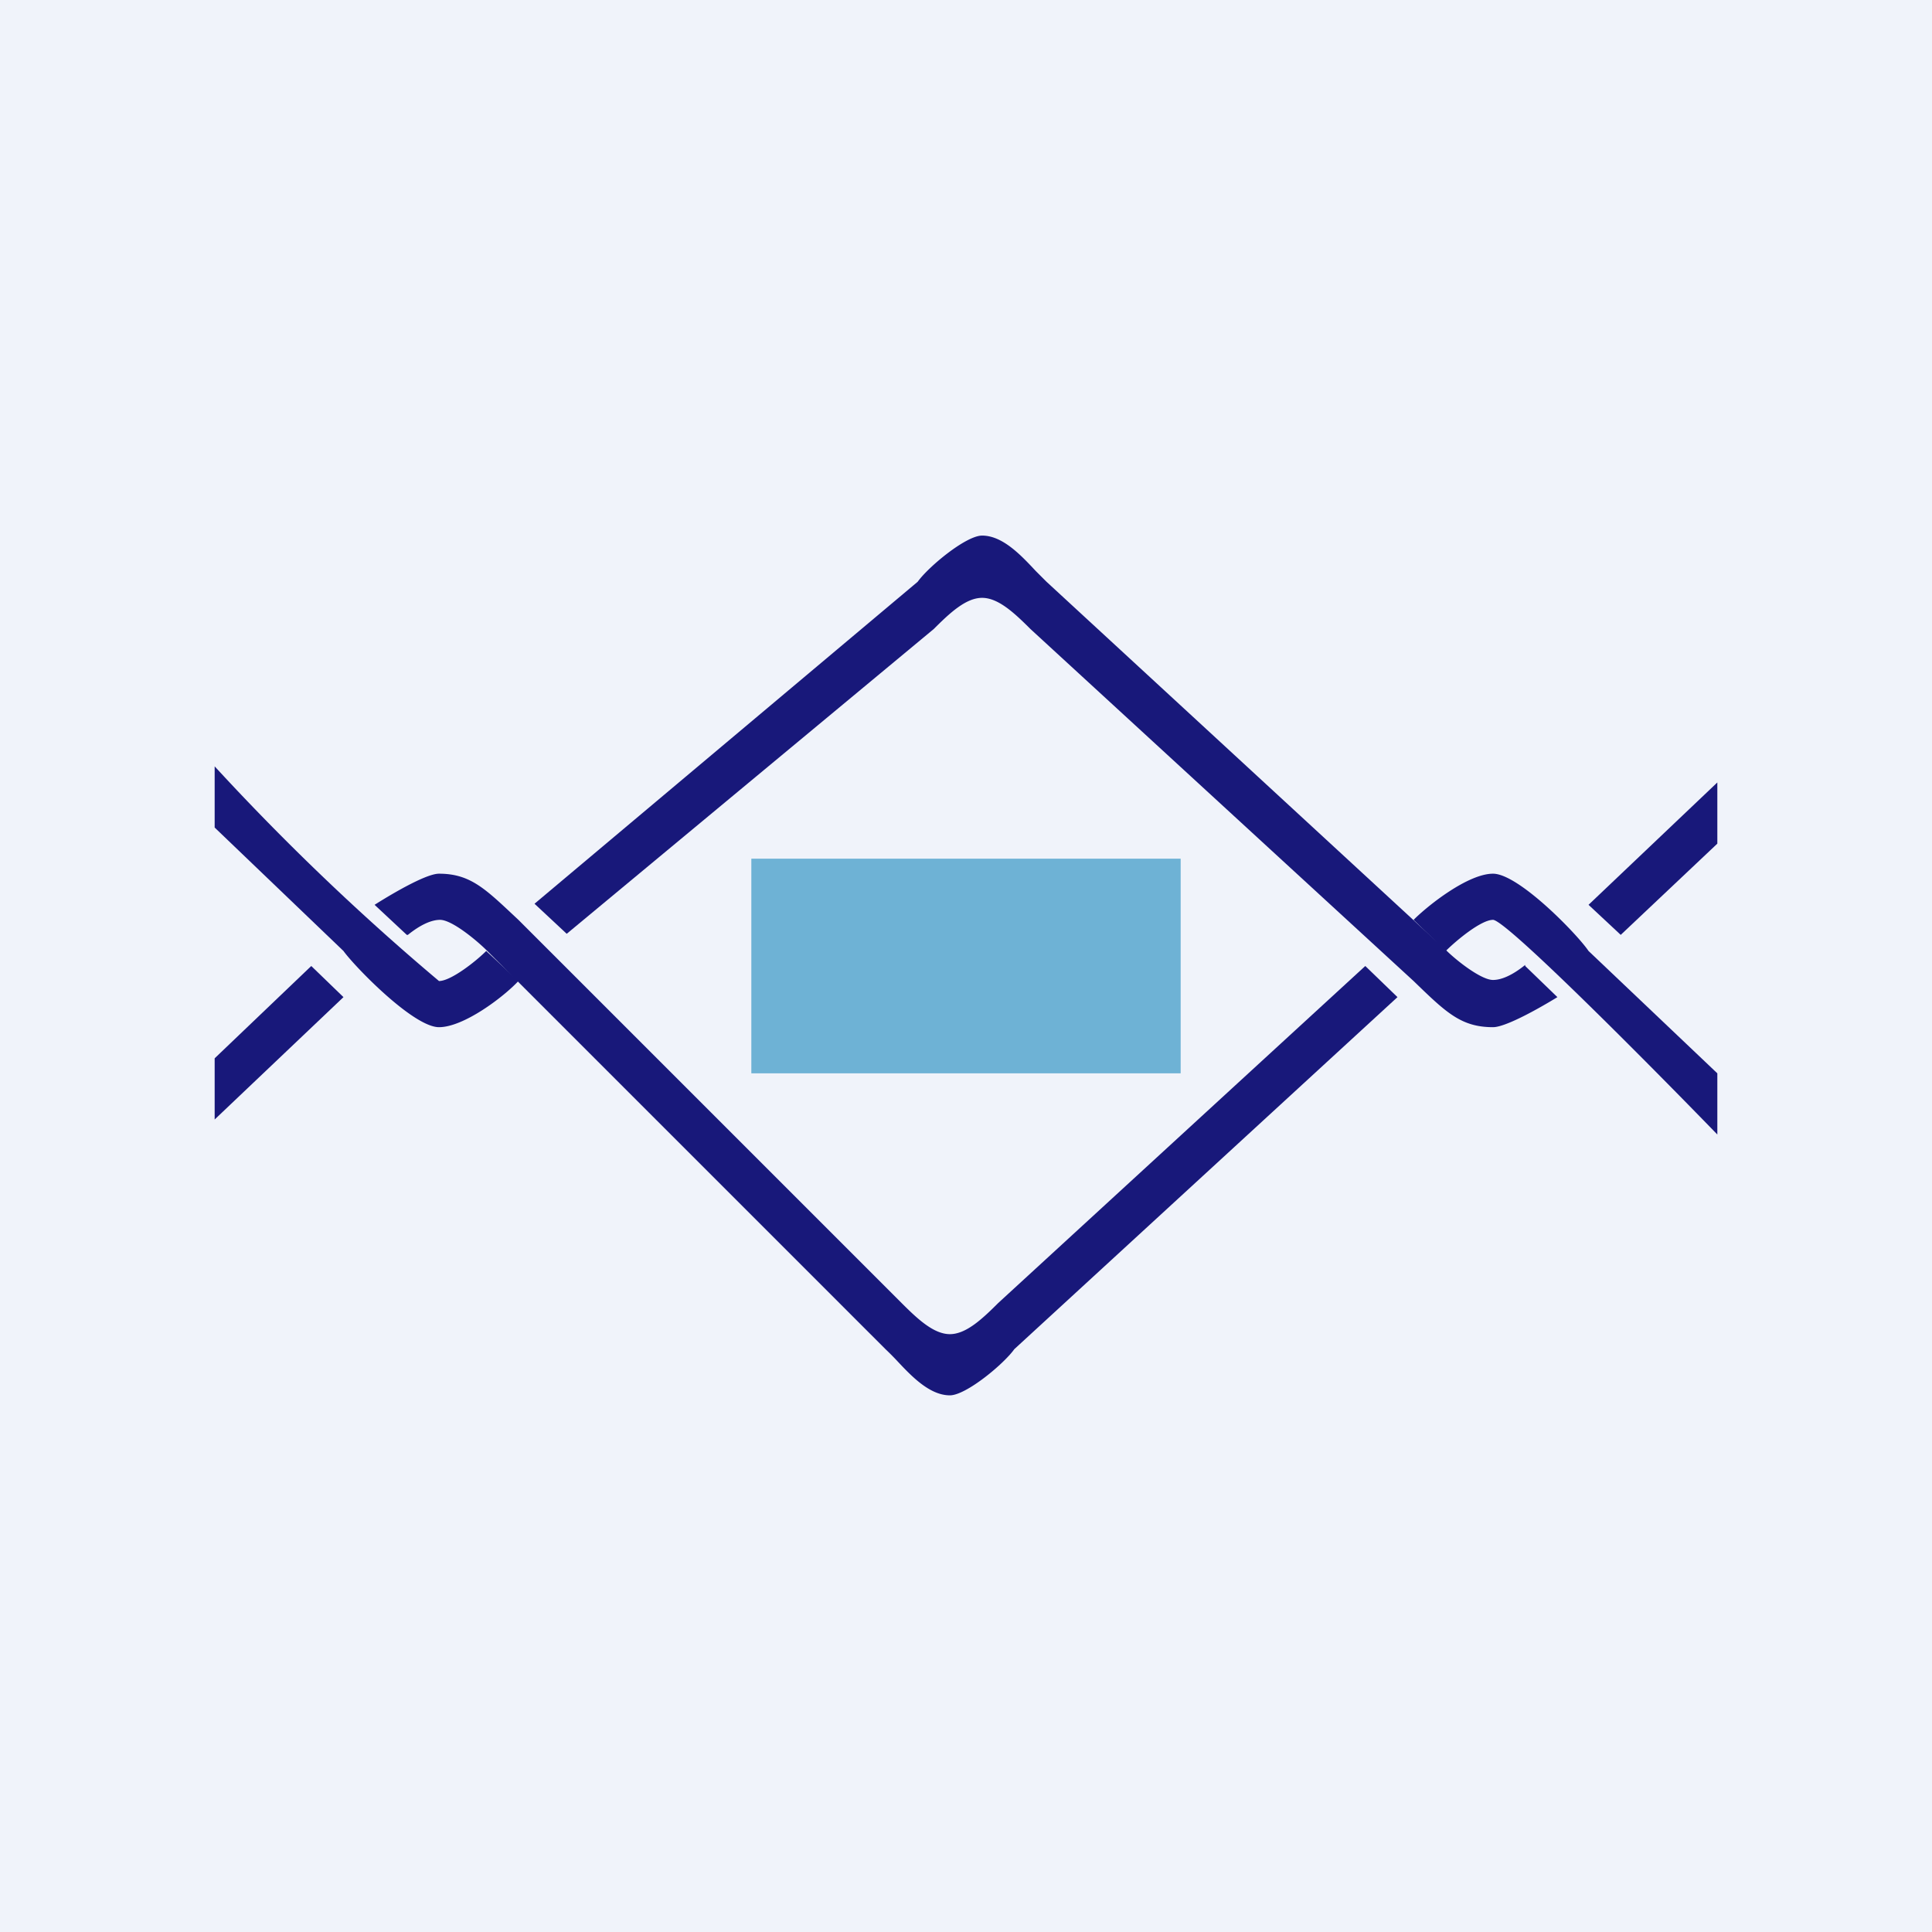
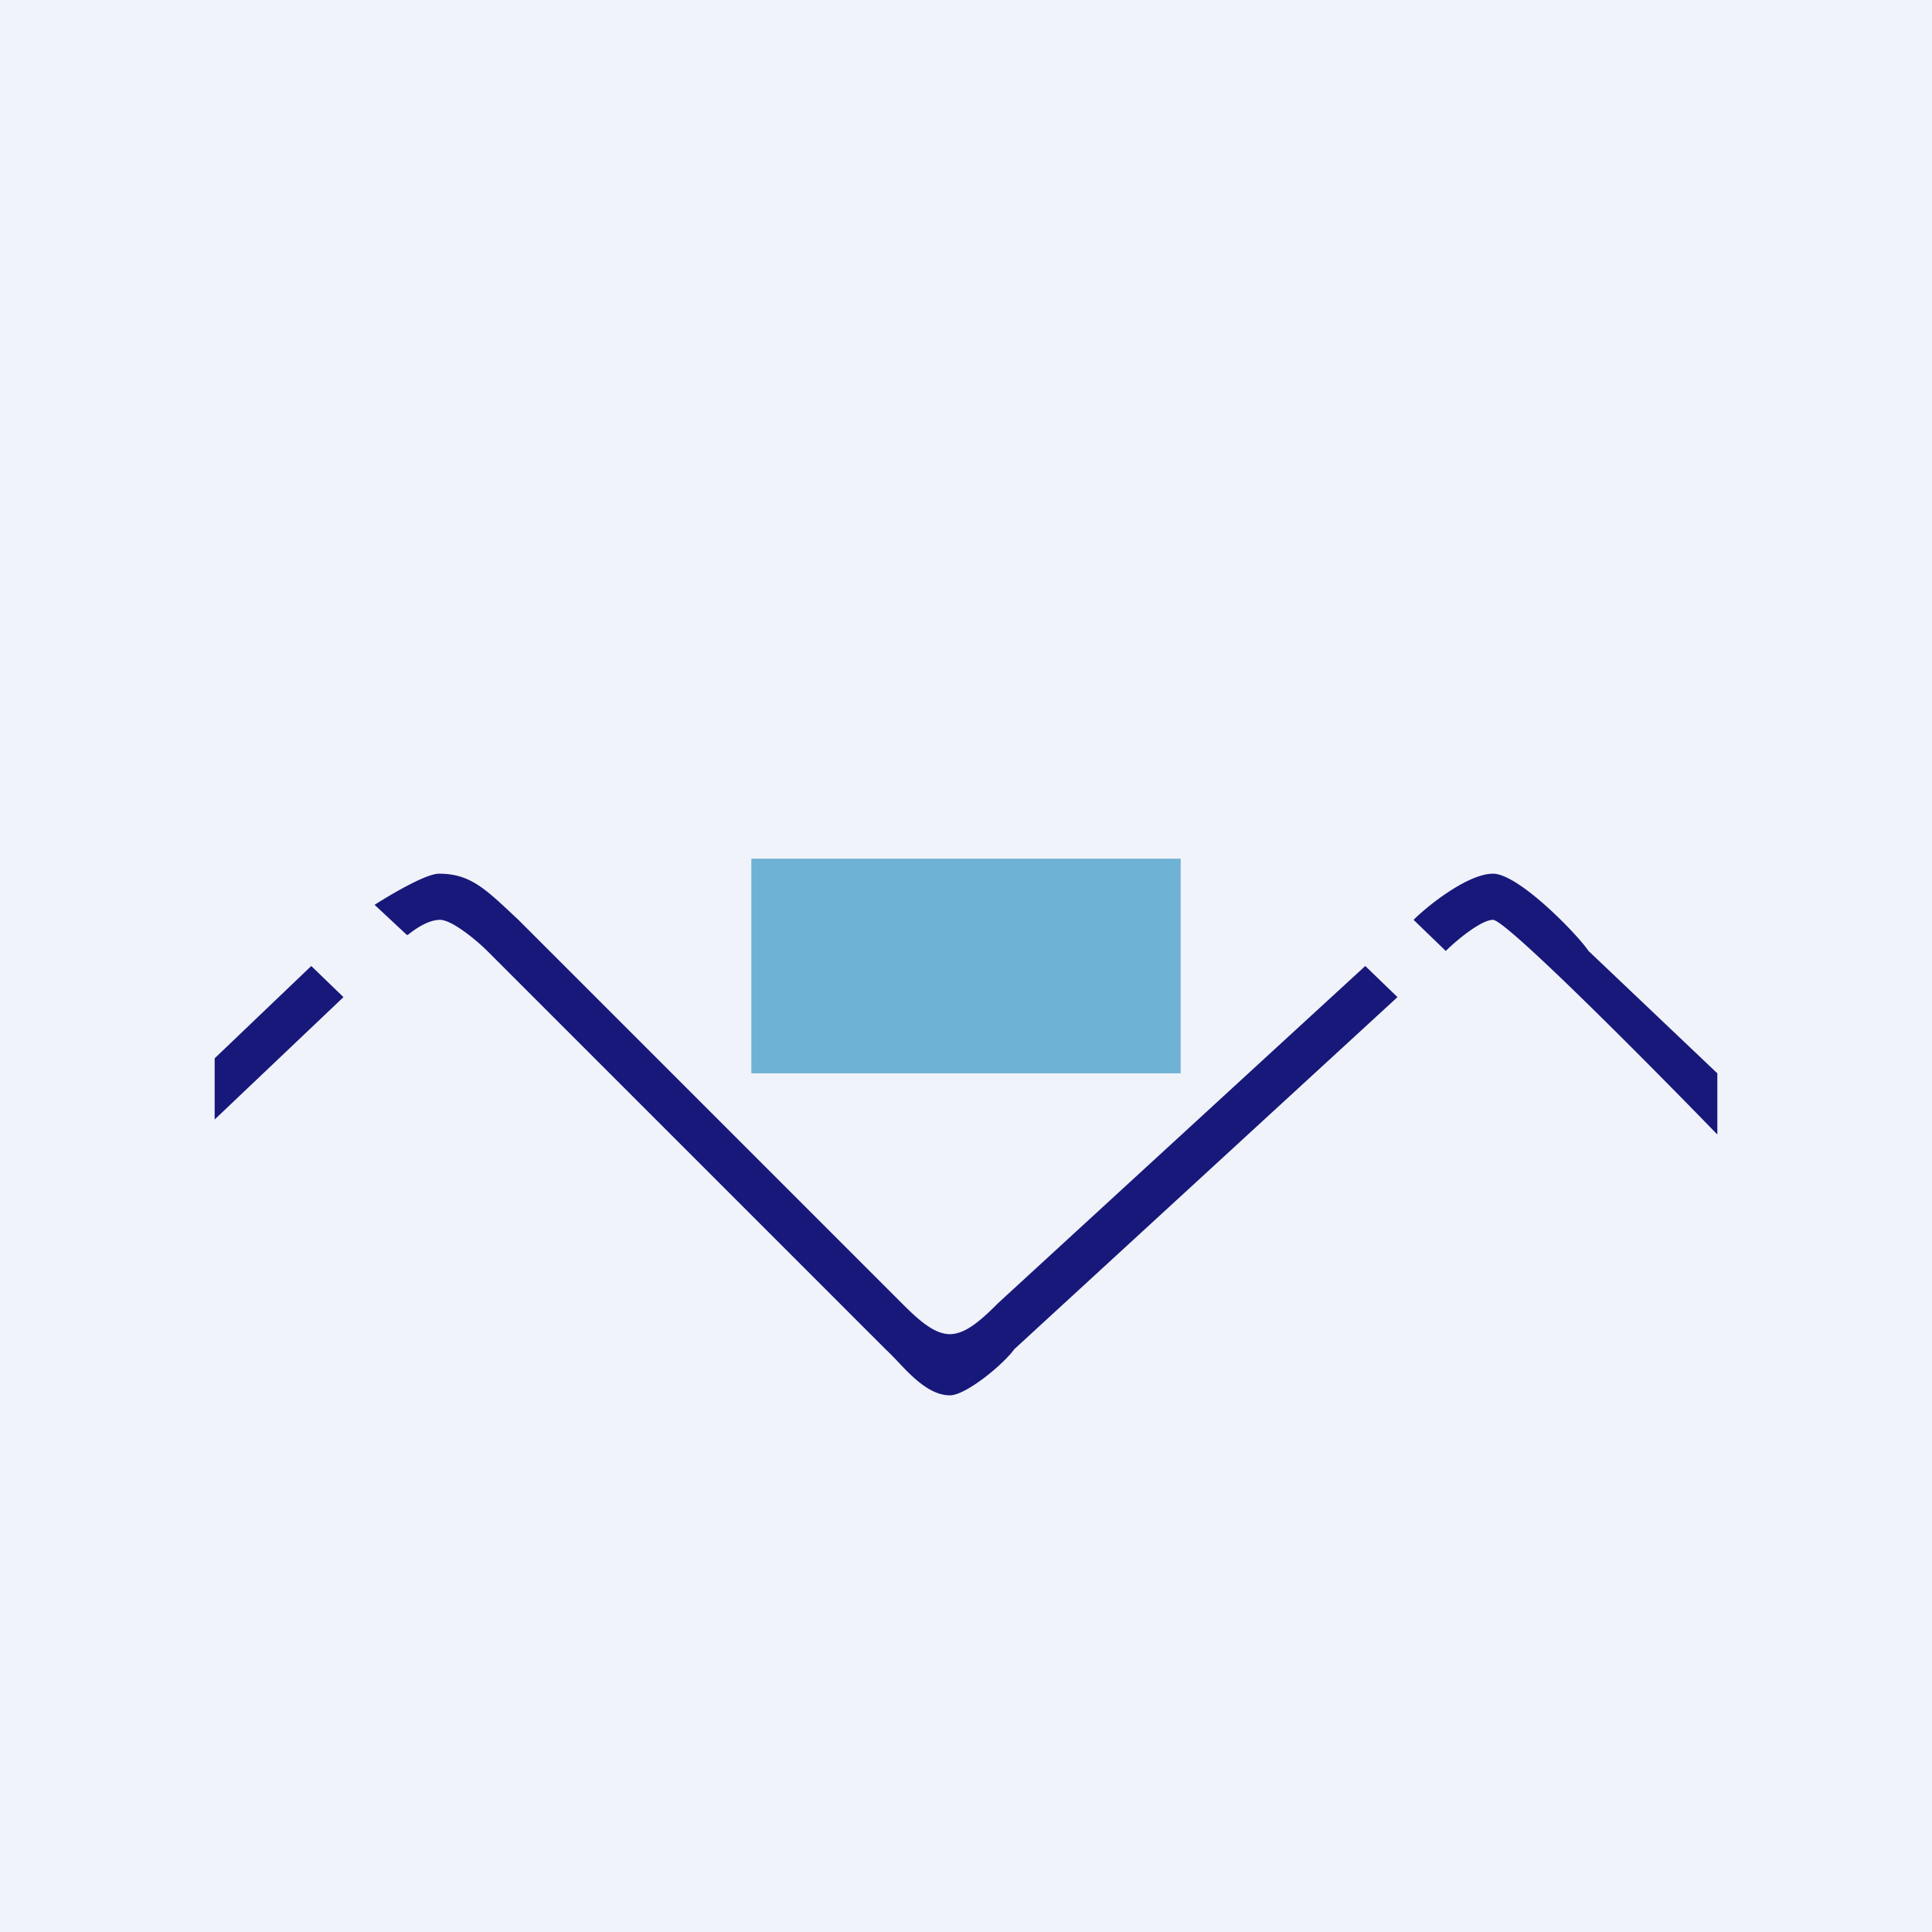
<svg xmlns="http://www.w3.org/2000/svg" width="18" height="18" viewBox="0 0 18 18">
  <path fill="#F0F3FA" d="M0 0h18v18H0z" />
  <path d="m3.79 8.71-.3-.28s.45-.29.6-.29c.3 0 .44.15.74.43l3.57 3.57c.15.15.3.29.45.29.15 0 .3-.14.45-.29L12.72 9l.3.29-3.57 3.28c-.1.14-.45.43-.6.43-.19 0-.36-.18-.5-.33a2.76 2.76 0 0 0-.1-.1L4.54 8.86c-.1-.1-.33-.29-.44-.29-.12 0-.25.1-.3.14ZM2 9.86v.57l1.2-1.14L2.9 9l-.9.86Zm11.17-1.29.3.29c.1-.1.33-.29.44-.29.12 0 1.44 1.33 2.09 2V10l-1.2-1.14c-.1-.15-.65-.72-.89-.72-.23 0-.6.29-.74.43Z" fill="#18187A" />
-   <path d="m14.21 9 .3.29s-.45.28-.6.28c-.3 0-.44-.14-.74-.43L9.6 5.86c-.15-.15-.3-.29-.45-.29-.15 0-.3.14-.45.29L5.28 8.7l-.3-.28 3.57-3c.1-.14.45-.43.6-.43.19 0 .36.18.5.33l.1.1 3.72 3.43c.1.1.33.28.44.28.12 0 .25-.1.3-.14ZM16 7.86v-.57l-1.2 1.14.3.28.9-.85ZM4.83 9.14l-.3-.28c-.1.1-.33.28-.44.28a22.7 22.7 0 0 1-2.09-2v.57l1.2 1.15c.1.14.65.71.89.71.23 0 .6-.28.74-.43Z" fill="#18187A" />
  <path fill="#1887BC" fill-opacity=".6" d="M7 8h4v2H7z" />
</svg>